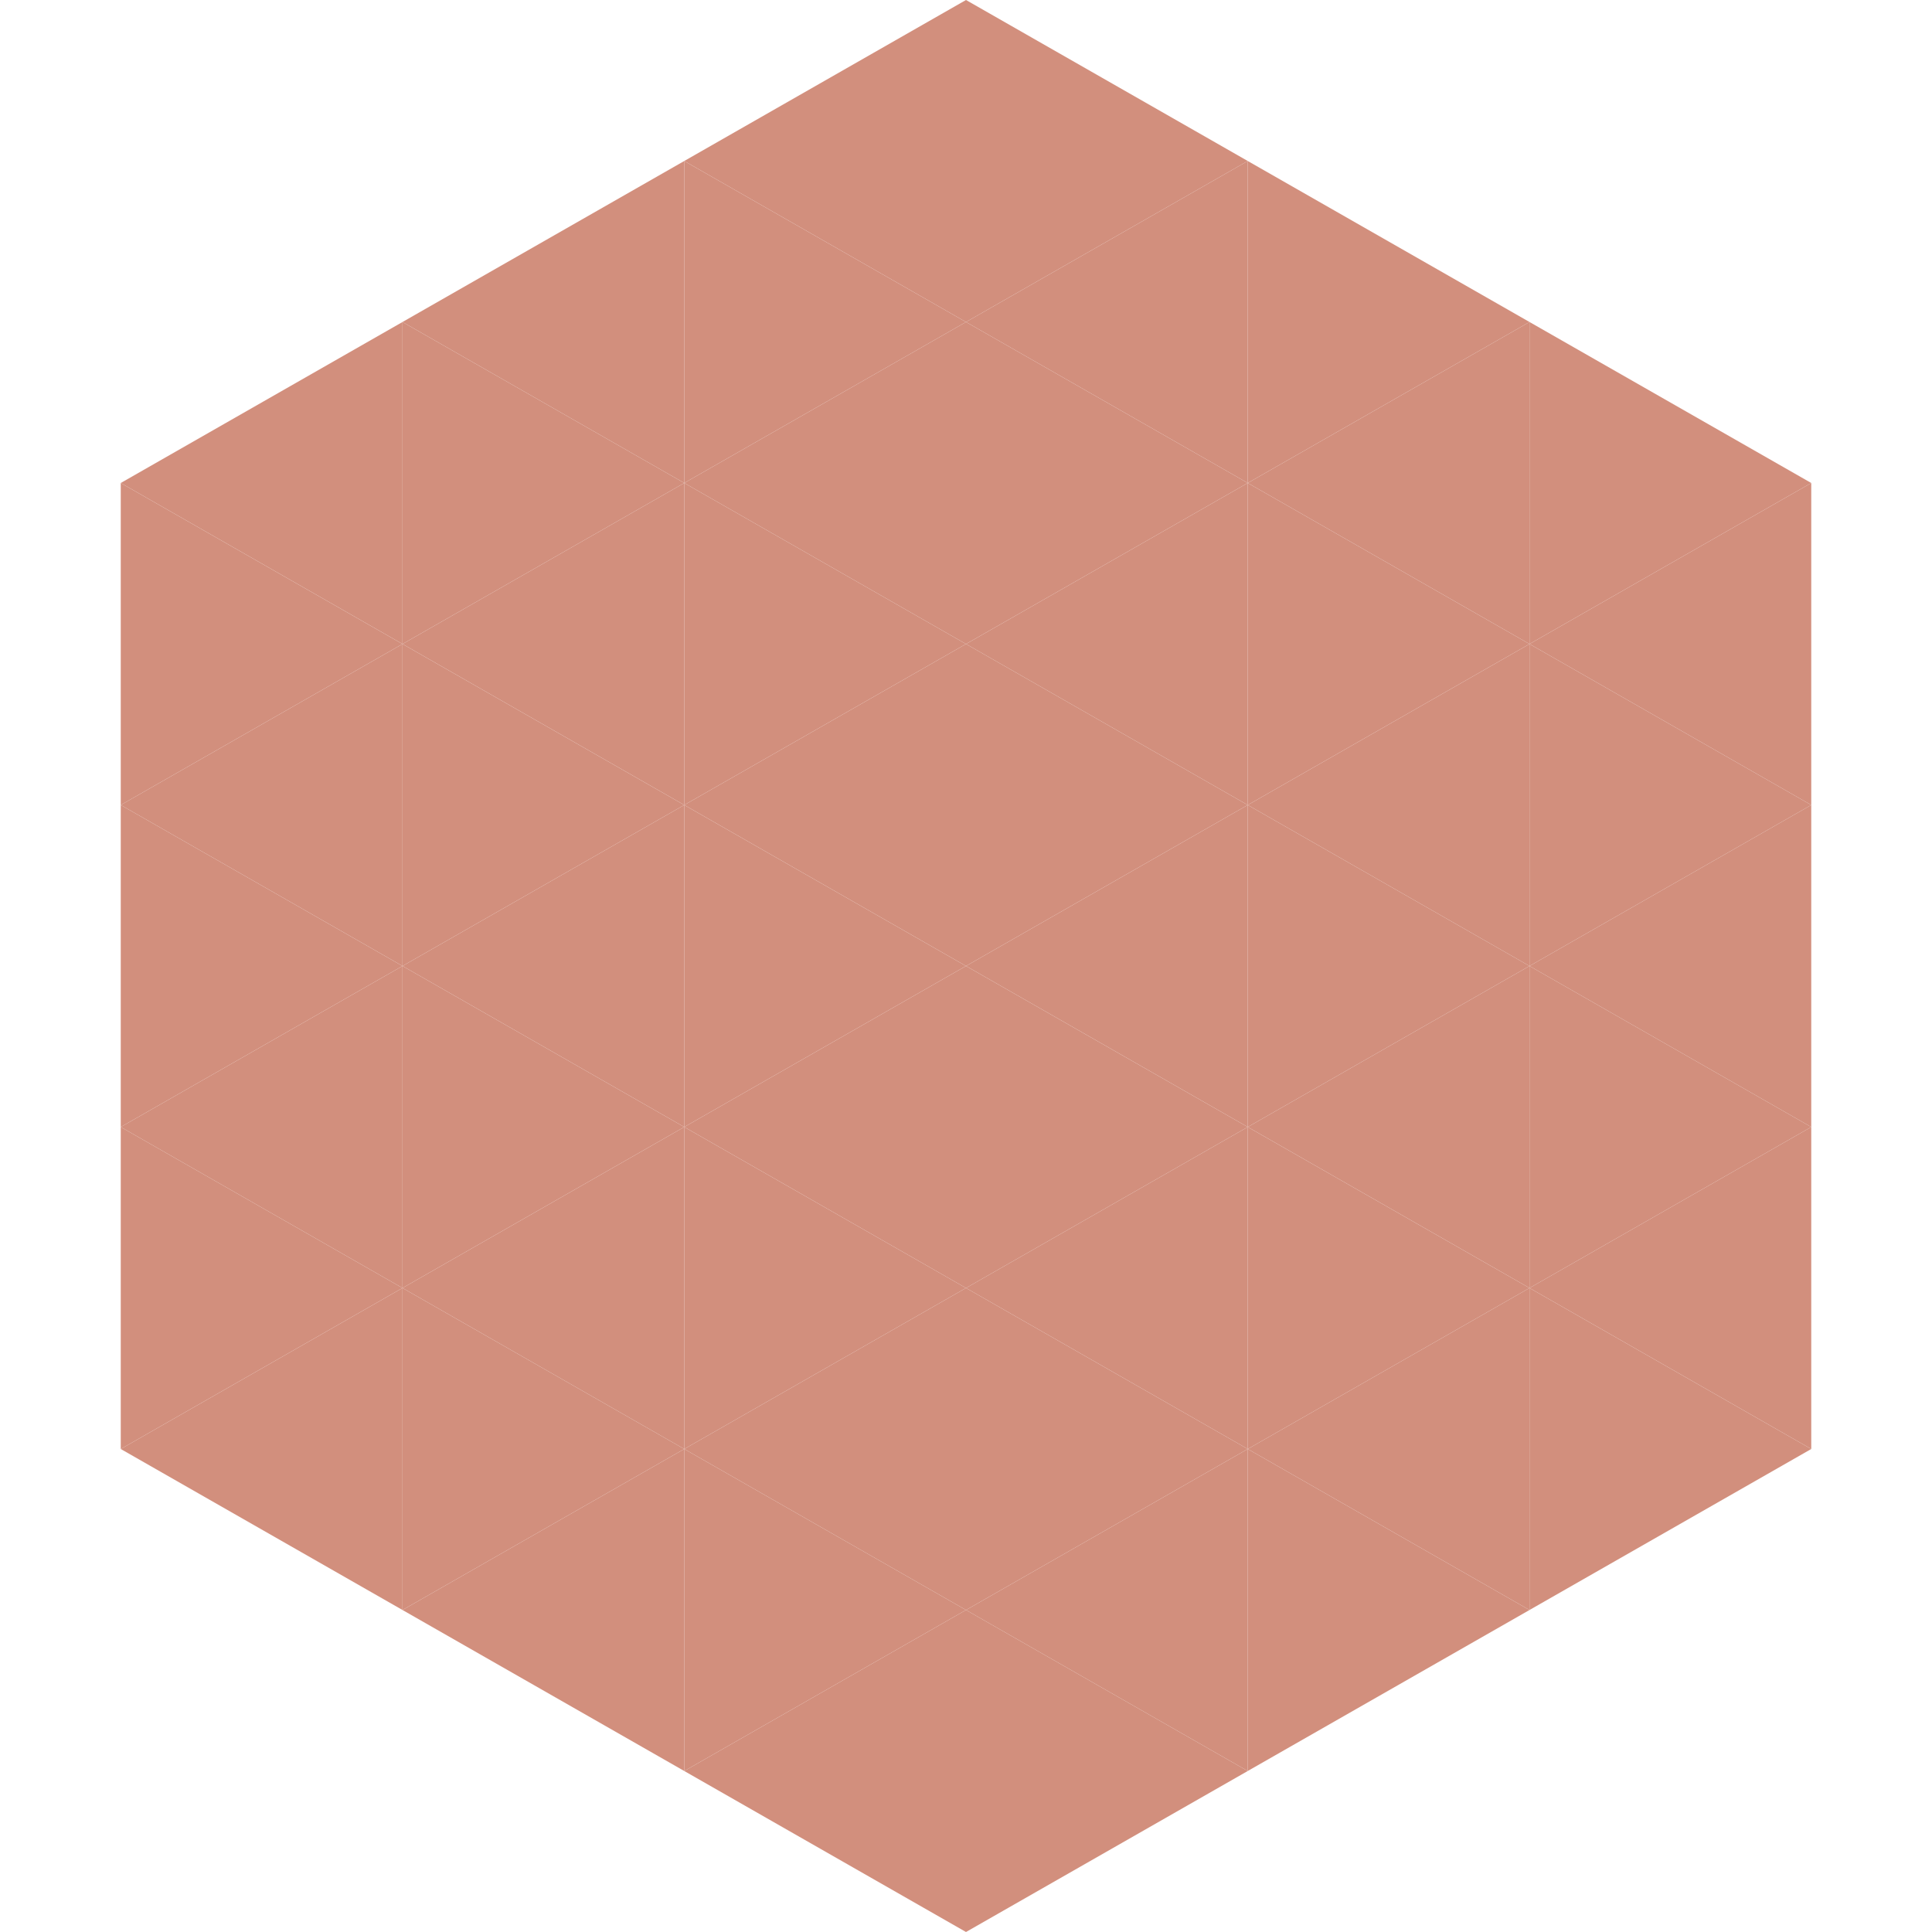
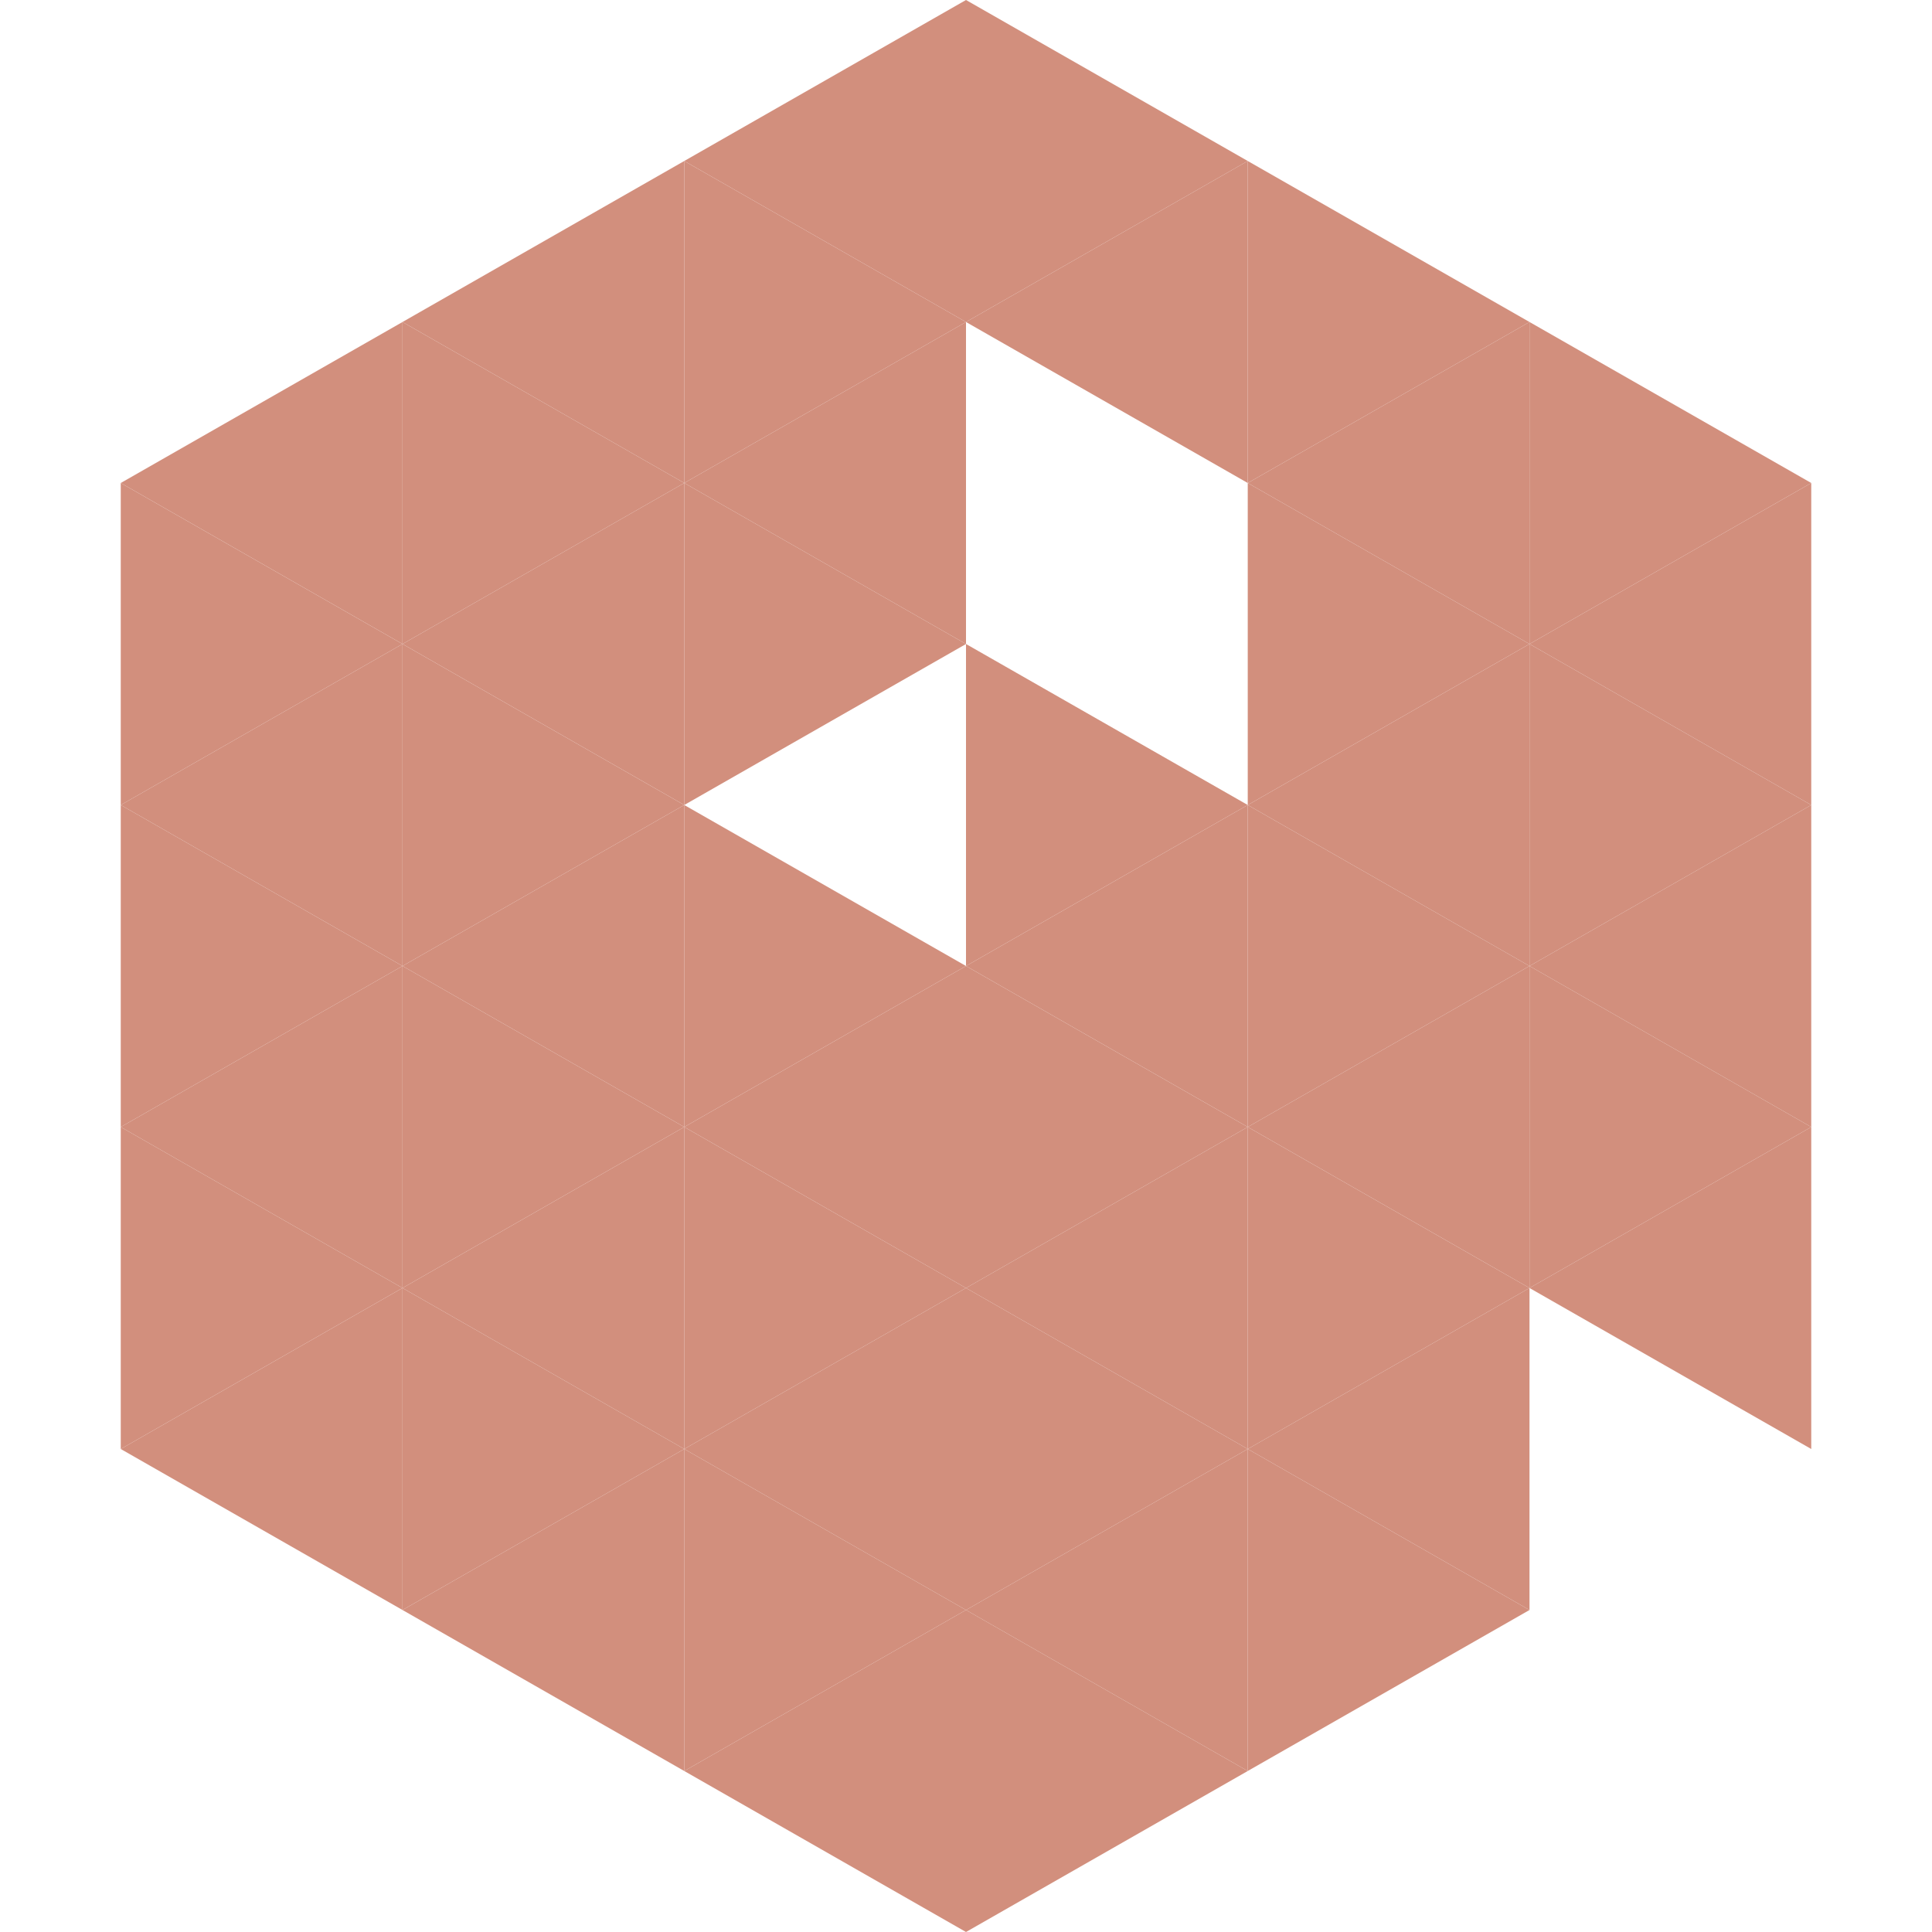
<svg xmlns="http://www.w3.org/2000/svg" width="240" height="240">
  <polygon points="50,40 15,60 50,80" style="fill:rgb(210,143,125)" />
  <polygon points="190,40 225,60 190,80" style="fill:rgb(210,143,125)" />
  <polygon points="15,60 50,80 15,100" style="fill:rgb(210,143,125)" />
  <polygon points="225,60 190,80 225,100" style="fill:rgb(210,143,125)" />
  <polygon points="50,80 15,100 50,120" style="fill:rgb(210,143,125)" />
  <polygon points="190,80 225,100 190,120" style="fill:rgb(210,143,125)" />
  <polygon points="15,100 50,120 15,140" style="fill:rgb(210,143,125)" />
  <polygon points="225,100 190,120 225,140" style="fill:rgb(210,143,125)" />
  <polygon points="50,120 15,140 50,160" style="fill:rgb(210,143,125)" />
  <polygon points="190,120 225,140 190,160" style="fill:rgb(210,143,125)" />
  <polygon points="15,140 50,160 15,180" style="fill:rgb(210,143,125)" />
  <polygon points="225,140 190,160 225,180" style="fill:rgb(210,143,125)" />
  <polygon points="50,160 15,180 50,200" style="fill:rgb(210,143,125)" />
-   <polygon points="190,160 225,180 190,200" style="fill:rgb(210,143,125)" />
  <polygon points="15,180 50,200 15,220" style="fill:rgb(255,255,255); fill-opacity:0" />
  <polygon points="225,180 190,200 225,220" style="fill:rgb(255,255,255); fill-opacity:0" />
  <polygon points="50,0 85,20 50,40" style="fill:rgb(255,255,255); fill-opacity:0" />
  <polygon points="190,0 155,20 190,40" style="fill:rgb(255,255,255); fill-opacity:0" />
  <polygon points="85,20 50,40 85,60" style="fill:rgb(210,143,125)" />
  <polygon points="155,20 190,40 155,60" style="fill:rgb(210,143,125)" />
  <polygon points="50,40 85,60 50,80" style="fill:rgb(210,143,125)" />
  <polygon points="190,40 155,60 190,80" style="fill:rgb(210,143,125)" />
  <polygon points="85,60 50,80 85,100" style="fill:rgb(210,143,125)" />
  <polygon points="155,60 190,80 155,100" style="fill:rgb(210,143,125)" />
  <polygon points="50,80 85,100 50,120" style="fill:rgb(210,143,125)" />
  <polygon points="190,80 155,100 190,120" style="fill:rgb(210,143,125)" />
  <polygon points="85,100 50,120 85,140" style="fill:rgb(210,143,125)" />
  <polygon points="155,100 190,120 155,140" style="fill:rgb(210,143,125)" />
  <polygon points="50,120 85,140 50,160" style="fill:rgb(210,143,125)" />
  <polygon points="190,120 155,140 190,160" style="fill:rgb(210,143,125)" />
  <polygon points="85,140 50,160 85,180" style="fill:rgb(210,143,125)" />
  <polygon points="155,140 190,160 155,180" style="fill:rgb(210,143,125)" />
  <polygon points="50,160 85,180 50,200" style="fill:rgb(210,143,125)" />
  <polygon points="190,160 155,180 190,200" style="fill:rgb(210,143,125)" />
  <polygon points="85,180 50,200 85,220" style="fill:rgb(210,143,125)" />
  <polygon points="155,180 190,200 155,220" style="fill:rgb(210,143,125)" />
  <polygon points="120,0 85,20 120,40" style="fill:rgb(210,143,125)" />
  <polygon points="120,0 155,20 120,40" style="fill:rgb(210,143,125)" />
  <polygon points="85,20 120,40 85,60" style="fill:rgb(210,143,125)" />
  <polygon points="155,20 120,40 155,60" style="fill:rgb(210,143,125)" />
  <polygon points="120,40 85,60 120,80" style="fill:rgb(210,143,125)" />
-   <polygon points="120,40 155,60 120,80" style="fill:rgb(210,143,125)" />
  <polygon points="85,60 120,80 85,100" style="fill:rgb(210,143,125)" />
-   <polygon points="155,60 120,80 155,100" style="fill:rgb(210,143,125)" />
-   <polygon points="120,80 85,100 120,120" style="fill:rgb(210,143,125)" />
  <polygon points="120,80 155,100 120,120" style="fill:rgb(210,143,125)" />
  <polygon points="85,100 120,120 85,140" style="fill:rgb(210,143,125)" />
  <polygon points="155,100 120,120 155,140" style="fill:rgb(210,143,125)" />
  <polygon points="120,120 85,140 120,160" style="fill:rgb(210,143,125)" />
  <polygon points="120,120 155,140 120,160" style="fill:rgb(210,143,125)" />
  <polygon points="85,140 120,160 85,180" style="fill:rgb(210,143,125)" />
  <polygon points="155,140 120,160 155,180" style="fill:rgb(210,143,125)" />
  <polygon points="120,160 85,180 120,200" style="fill:rgb(210,143,125)" />
  <polygon points="120,160 155,180 120,200" style="fill:rgb(210,143,125)" />
  <polygon points="85,180 120,200 85,220" style="fill:rgb(210,143,125)" />
  <polygon points="155,180 120,200 155,220" style="fill:rgb(210,143,125)" />
  <polygon points="120,200 85,220 120,240" style="fill:rgb(210,143,125)" />
  <polygon points="120,200 155,220 120,240" style="fill:rgb(210,143,125)" />
  <polygon points="85,220 120,240 85,260" style="fill:rgb(255,255,255); fill-opacity:0" />
  <polygon points="155,220 120,240 155,260" style="fill:rgb(255,255,255); fill-opacity:0" />
</svg>